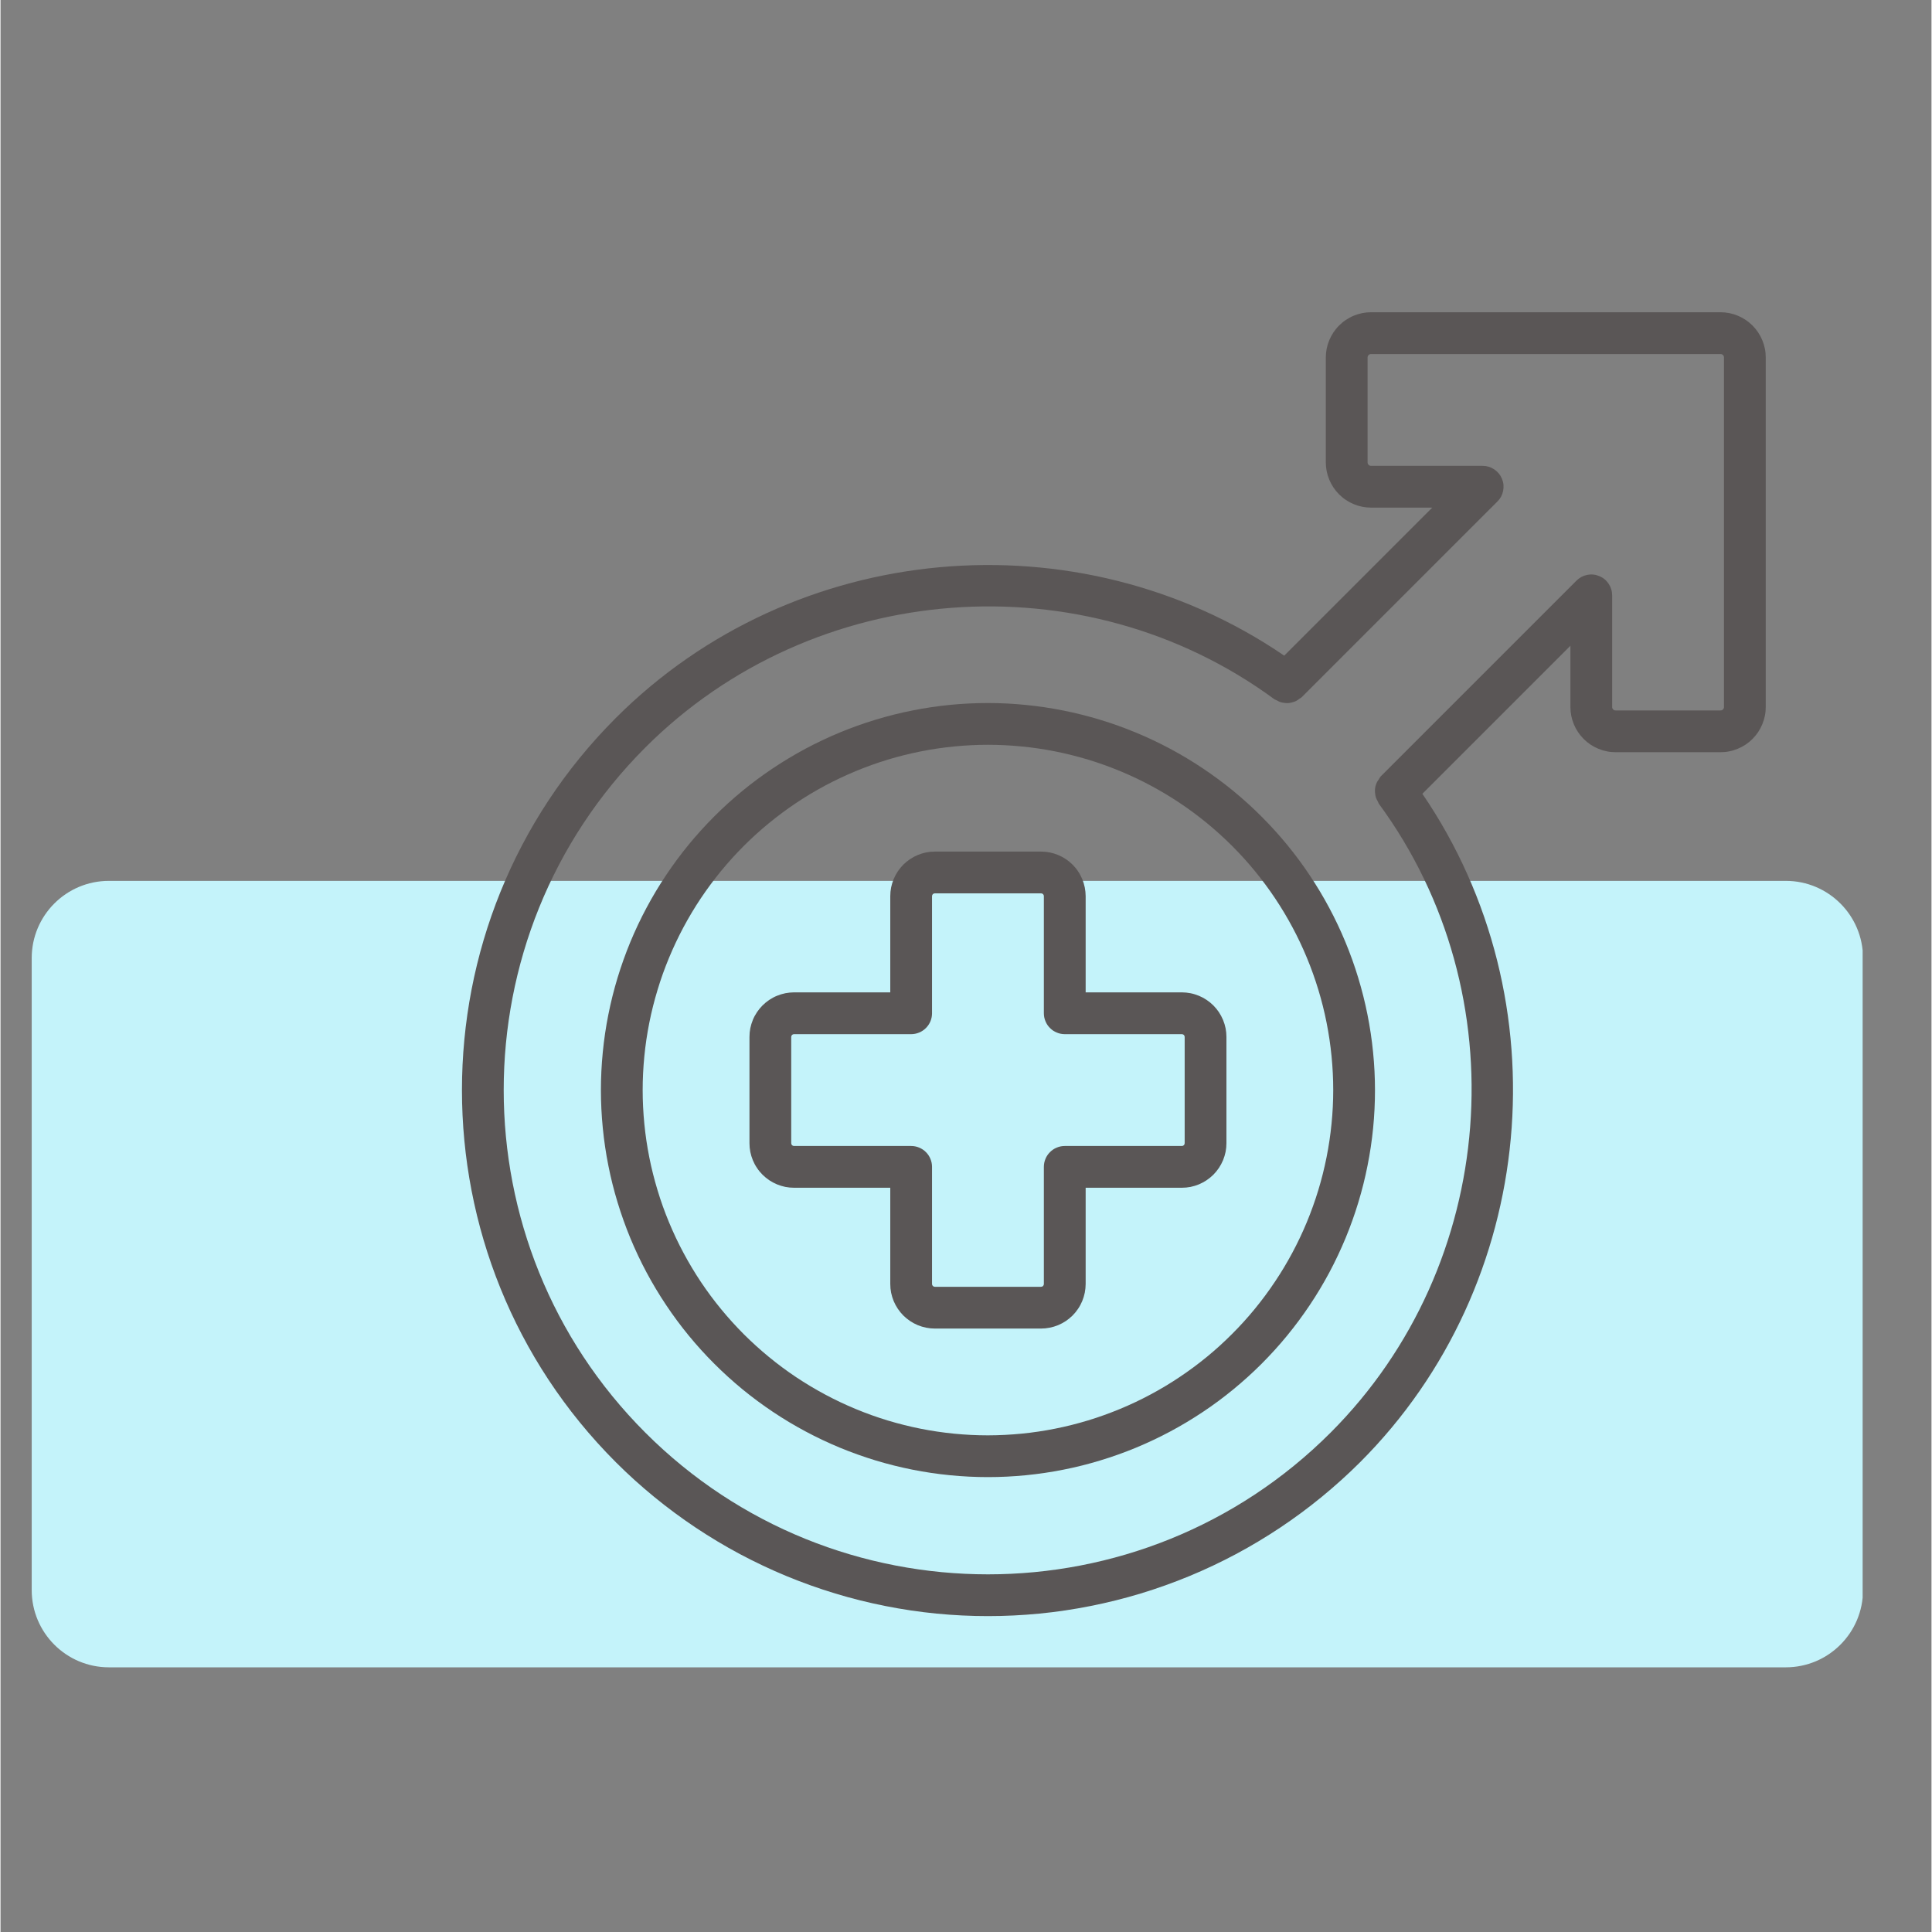
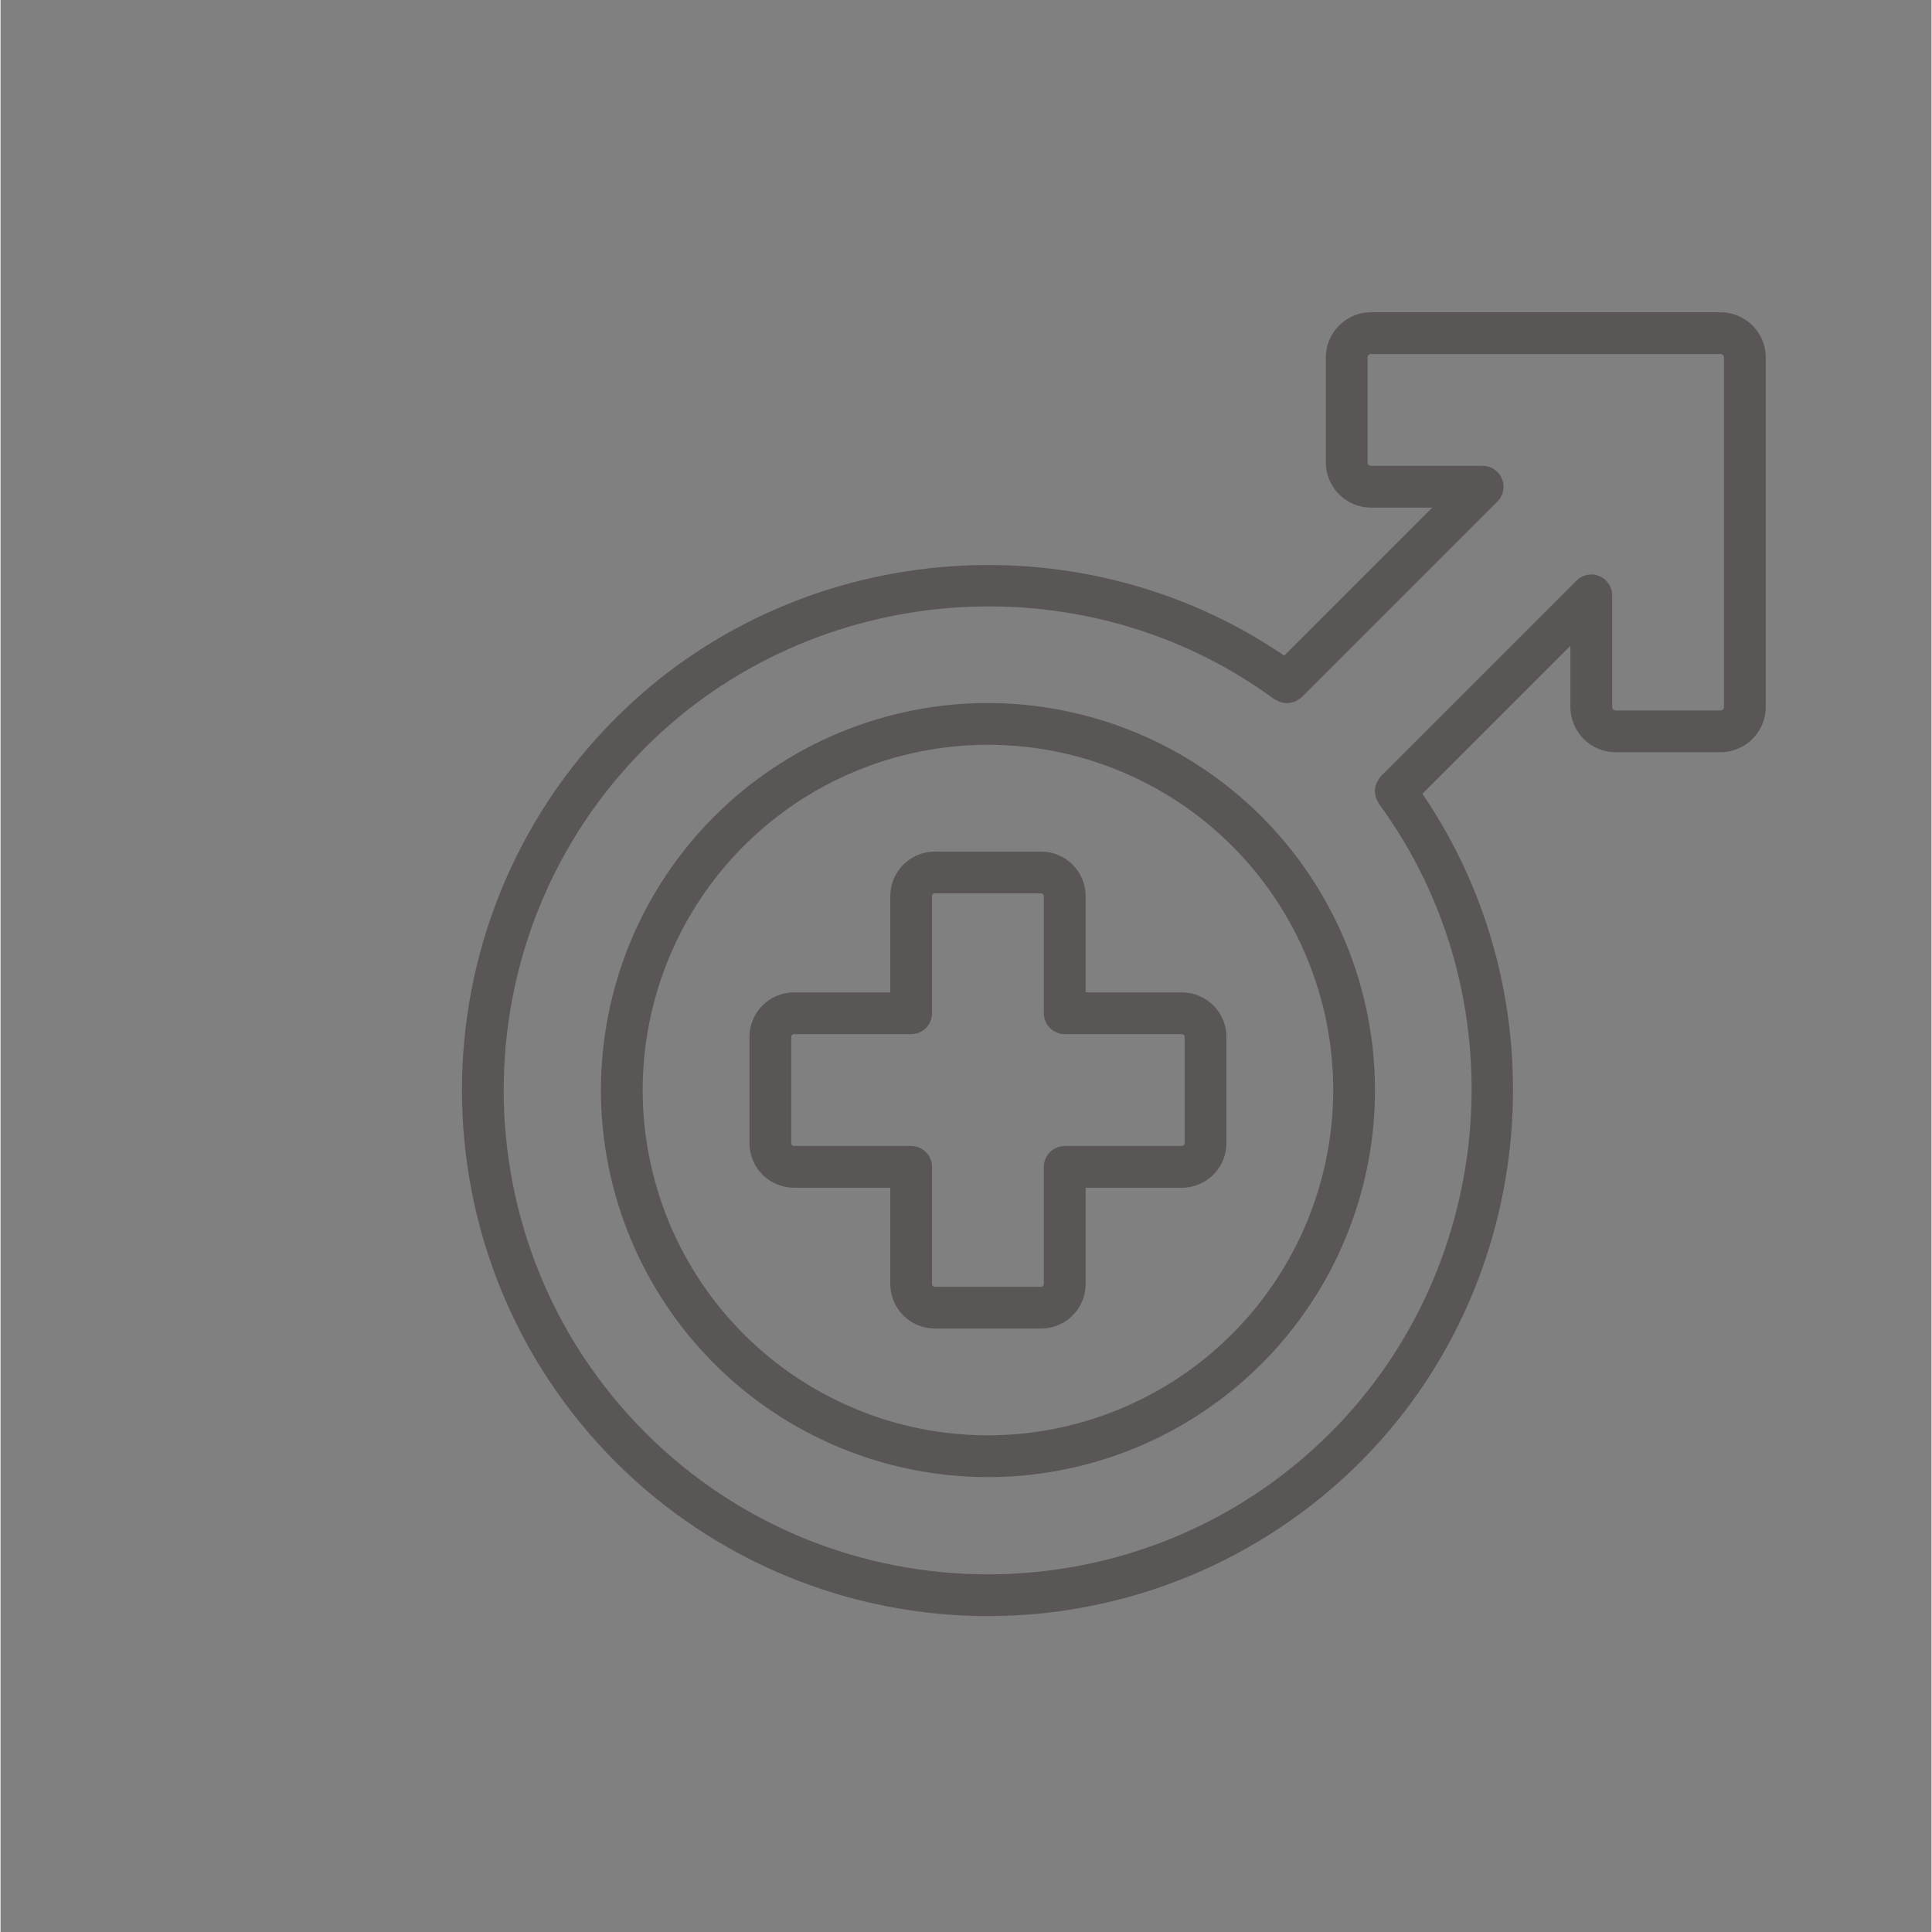
<svg xmlns="http://www.w3.org/2000/svg" width="300" zoomAndPan="magnify" viewBox="0 0 224.88 225" height="300" preserveAspectRatio="xMidYMid meet">
  <rect x="0" y="0" width="224.88" height="225" fill="#808080" stroke="none" />
  <defs>
    <clipPath id="fca40bc74b">
-       <path d="M 3.633 102.586 L 217 102.586 L 217 194.176 L 3.633 194.176 Z M 3.633 102.586 " clip-rule="nonzero" />
-     </clipPath>
+       </clipPath>
    <clipPath id="f8499b3147">
      <path d="M 12.625 102.586 L 207.914 102.586 C 212.879 102.586 216.906 106.613 216.906 111.578 L 216.906 185.18 C 216.906 190.148 212.879 194.176 207.914 194.176 L 12.625 194.176 C 7.66 194.176 3.633 190.148 3.633 185.18 L 3.633 111.578 C 3.633 106.613 7.66 102.586 12.625 102.586 Z M 12.625 102.586 " clip-rule="nonzero" />
    </clipPath>
    <clipPath id="78b203b817">
-       <path d="M 0.633 0.586 L 214 0.586 L 214 92.176 L 0.633 92.176 Z M 0.633 0.586 " clip-rule="nonzero" />
+       <path d="M 0.633 0.586 L 214 0.586 L 0.633 92.176 Z M 0.633 0.586 " clip-rule="nonzero" />
    </clipPath>
    <clipPath id="b2378193f1">
      <path d="M 9.625 0.586 L 204.914 0.586 C 209.879 0.586 213.906 4.613 213.906 9.578 L 213.906 83.18 C 213.906 88.148 209.879 92.176 204.914 92.176 L 9.625 92.176 C 4.66 92.176 0.633 88.148 0.633 83.18 L 0.633 9.578 C 0.633 4.613 4.66 0.586 9.625 0.586 Z M 9.625 0.586 " clip-rule="nonzero" />
    </clipPath>
    <clipPath id="e24dedd43f">
      <rect x="0" width="214" y="0" height="93" />
    </clipPath>
    <clipPath id="5610d078ec">
      <path d="M 53 36.367 L 205.945 36.367 L 205.945 189 L 53 189 Z M 53 36.367 " clip-rule="nonzero" />
    </clipPath>
  </defs>
  <g clip-path="url(#fca40bc74b)">
    <g clip-path="url(#f8499b3147)">
      <g transform="matrix(1, 0, 0, 1, 3, 102)">
        <g clip-path="url(#e24dedd43f)">
          <g clip-path="url(#78b203b817)">
            <g clip-path="url(#b2378193f1)">
-               <path fill="#c4f3fa" d="M 0.633 0.586 L 213.863 0.586 L 213.863 92.176 L 0.633 92.176 Z M 0.633 0.586 " fill-opacity="1" fill-rule="nonzero" />
-             </g>
+               </g>
          </g>
        </g>
      </g>
    </g>
  </g>
  <g clip-path="url(#5610d078ec)">
    <path fill="#5a5656" d="M 200.309 36.363 L 159.613 36.363 C 159.27 36.363 158.926 36.398 158.586 36.465 C 158.246 36.535 157.918 36.633 157.598 36.766 C 157.277 36.898 156.977 37.062 156.688 37.254 C 156.398 37.445 156.133 37.664 155.891 37.91 C 155.645 38.152 155.426 38.422 155.234 38.707 C 155.043 38.996 154.879 39.297 154.746 39.617 C 154.613 39.938 154.516 40.266 154.445 40.605 C 154.379 40.945 154.344 41.289 154.344 41.633 L 154.344 53.848 C 154.344 54.195 154.379 54.535 154.445 54.875 C 154.516 55.215 154.613 55.543 154.746 55.863 C 154.879 56.184 155.043 56.488 155.234 56.773 C 155.426 57.062 155.645 57.328 155.891 57.574 C 156.133 57.816 156.398 58.035 156.688 58.227 C 156.977 58.422 157.277 58.582 157.598 58.715 C 157.918 58.848 158.246 58.949 158.586 59.016 C 158.926 59.082 159.27 59.117 159.613 59.117 L 166.738 59.117 L 149.5 76.355 C 125.469 59.961 92.387 62.883 71.66 83.613 C 47.766 107.508 47.766 146.391 71.66 170.289 C 73.078 171.707 74.566 173.051 76.117 174.32 C 77.672 175.594 79.281 176.785 80.949 177.898 C 82.621 179.012 84.34 180.043 86.109 180.988 C 87.883 181.93 89.691 182.789 91.547 183.555 C 93.402 184.32 95.289 184.996 97.211 185.578 C 99.129 186.16 101.074 186.645 103.043 187.035 C 105.012 187.426 106.992 187.723 108.992 187.918 C 110.988 188.113 112.988 188.211 114.996 188.211 C 117.004 188.211 119.004 188.113 121.004 187.918 C 123 187.723 124.98 187.426 126.949 187.035 C 128.918 186.645 130.863 186.16 132.785 185.578 C 134.703 184.996 136.59 184.32 138.445 183.555 C 140.301 182.789 142.113 181.93 143.883 180.988 C 145.652 180.043 147.371 179.012 149.043 177.898 C 150.711 176.785 152.324 175.594 153.875 174.32 C 155.426 173.051 156.914 171.707 158.336 170.289 C 179.059 149.566 181.988 116.477 165.59 92.445 L 182.828 75.207 L 182.828 82.332 C 182.828 82.68 182.863 83.023 182.93 83.359 C 182.996 83.699 183.098 84.031 183.23 84.348 C 183.363 84.668 183.523 84.973 183.715 85.258 C 183.91 85.547 184.129 85.812 184.371 86.059 C 184.617 86.301 184.883 86.52 185.168 86.715 C 185.457 86.906 185.762 87.066 186.082 87.199 C 186.398 87.332 186.73 87.434 187.066 87.5 C 187.406 87.57 187.75 87.602 188.094 87.602 L 200.309 87.602 C 200.656 87.602 201 87.57 201.336 87.5 C 201.676 87.434 202.008 87.332 202.324 87.199 C 202.645 87.066 202.949 86.906 203.238 86.715 C 203.523 86.52 203.789 86.305 204.035 86.059 C 204.277 85.812 204.496 85.547 204.691 85.262 C 204.883 84.973 205.043 84.668 205.176 84.348 C 205.309 84.031 205.41 83.699 205.477 83.359 C 205.547 83.023 205.578 82.68 205.578 82.332 L 205.578 41.633 C 205.578 41.289 205.547 40.945 205.477 40.605 C 205.41 40.266 205.309 39.938 205.176 39.617 C 205.043 39.297 204.883 38.996 204.691 38.707 C 204.496 38.422 204.277 38.152 204.035 37.91 C 203.789 37.664 203.523 37.445 203.238 37.254 C 202.949 37.062 202.645 36.898 202.324 36.766 C 202.008 36.633 201.676 36.535 201.336 36.465 C 201 36.398 200.656 36.363 200.309 36.363 Z M 200.715 82.332 C 200.715 82.445 200.676 82.539 200.598 82.621 C 200.516 82.699 200.422 82.738 200.309 82.738 L 188.098 82.738 C 187.984 82.738 187.887 82.699 187.809 82.621 C 187.73 82.539 187.691 82.445 187.691 82.332 L 187.691 69.336 C 187.691 68.844 187.555 68.395 187.281 67.984 C 187.008 67.574 186.645 67.277 186.191 67.09 C 185.738 66.902 185.27 66.855 184.785 66.949 C 184.305 67.047 183.887 67.27 183.539 67.617 L 160.742 90.414 C 160.656 90.52 160.582 90.633 160.52 90.754 C 160.453 90.84 160.395 90.926 160.34 91.02 C 160.094 91.48 160.012 91.965 160.098 92.48 C 160.109 92.602 160.133 92.727 160.168 92.844 C 160.223 93.012 160.297 93.172 160.391 93.324 C 160.426 93.414 160.465 93.504 160.512 93.59 C 176.848 115.816 174.43 147.309 154.895 166.848 C 132.895 188.848 97.098 188.848 75.098 166.848 C 53.102 144.848 53.102 109.051 75.098 87.051 C 94.641 67.508 126.141 65.098 148.371 81.445 C 148.461 81.492 148.551 81.535 148.645 81.57 C 148.914 81.738 149.203 81.832 149.52 81.859 C 149.68 81.883 149.84 81.887 150.004 81.879 C 150.148 81.863 150.293 81.836 150.438 81.793 C 150.59 81.758 150.738 81.703 150.879 81.637 C 151.023 81.562 151.156 81.473 151.277 81.371 C 151.367 81.32 151.453 81.266 151.531 81.203 L 174.328 58.406 C 174.676 58.059 174.898 57.641 174.996 57.16 C 175.09 56.676 175.047 56.211 174.855 55.754 C 174.668 55.301 174.371 54.938 173.961 54.664 C 173.551 54.391 173.102 54.254 172.609 54.254 L 159.613 54.254 C 159.5 54.254 159.406 54.215 159.328 54.137 C 159.246 54.055 159.207 53.961 159.207 53.848 L 159.207 41.633 C 159.207 41.523 159.246 41.426 159.328 41.348 C 159.406 41.27 159.5 41.227 159.613 41.23 L 200.309 41.23 C 200.422 41.23 200.516 41.27 200.598 41.348 C 200.676 41.426 200.715 41.523 200.715 41.633 Z M 200.715 82.332 " fill-opacity="1" fill-rule="nonzero" />
  </g>
  <path fill="#5a5656" d="M 114.996 81.875 C 113.52 81.875 112.047 81.945 110.578 82.09 C 109.109 82.234 107.652 82.453 106.203 82.742 C 104.754 83.027 103.324 83.387 101.914 83.816 C 100.5 84.242 99.109 84.742 97.746 85.305 C 96.383 85.871 95.051 86.5 93.75 87.195 C 92.445 87.895 91.184 88.652 89.953 89.473 C 88.727 90.293 87.543 91.168 86.402 92.105 C 85.262 93.043 84.168 94.031 83.125 95.078 C 82.082 96.121 81.09 97.215 80.152 98.355 C 79.219 99.496 78.34 100.68 77.52 101.906 C 76.699 103.133 75.941 104.398 75.246 105.699 C 74.547 107.004 73.918 108.336 73.352 109.699 C 72.789 111.062 72.293 112.453 71.863 113.863 C 71.434 115.277 71.078 116.707 70.789 118.156 C 70.5 119.602 70.285 121.062 70.141 122.531 C 69.996 124 69.922 125.473 69.922 126.949 C 69.922 128.426 69.996 129.898 70.141 131.367 C 70.285 132.836 70.5 134.293 70.789 135.742 C 71.074 137.191 71.434 138.621 71.863 140.031 C 72.293 141.445 72.789 142.836 73.352 144.199 C 73.918 145.562 74.547 146.895 75.242 148.195 C 75.941 149.5 76.699 150.762 77.52 151.992 C 78.34 153.219 79.215 154.402 80.152 155.543 C 81.09 156.684 82.078 157.777 83.125 158.82 C 84.168 159.863 85.262 160.855 86.402 161.793 C 87.543 162.727 88.727 163.605 89.953 164.426 C 91.18 165.246 92.445 166.004 93.746 166.699 C 95.051 167.398 96.383 168.027 97.746 168.594 C 99.109 169.156 100.5 169.652 101.91 170.082 C 103.324 170.512 104.754 170.867 106.203 171.156 C 107.648 171.445 109.109 171.66 110.578 171.805 C 112.047 171.949 113.52 172.023 114.996 172.023 C 116.473 172.023 117.945 171.949 119.414 171.805 C 120.883 171.66 122.34 171.445 123.789 171.156 C 125.238 170.871 126.668 170.512 128.078 170.082 C 129.492 169.656 130.883 169.156 132.246 168.594 C 133.609 168.027 134.941 167.398 136.242 166.703 C 137.547 166.004 138.809 165.246 140.039 164.426 C 141.266 163.609 142.449 162.73 143.59 161.793 C 144.73 160.855 145.824 159.867 146.867 158.824 C 147.91 157.777 148.902 156.688 149.84 155.543 C 150.773 154.402 151.652 153.219 152.473 151.992 C 153.293 150.766 154.051 149.5 154.75 148.199 C 155.445 146.895 156.074 145.562 156.641 144.199 C 157.203 142.836 157.703 141.449 158.129 140.035 C 158.559 138.621 158.918 137.191 159.203 135.742 C 159.492 134.297 159.711 132.836 159.855 131.367 C 160 129.898 160.07 128.426 160.07 126.949 C 160.07 125.477 159.996 124.004 159.848 122.535 C 159.703 121.066 159.484 119.609 159.195 118.16 C 158.906 116.715 158.547 115.285 158.117 113.871 C 157.691 112.461 157.191 111.07 156.625 109.707 C 156.062 108.344 155.43 107.012 154.734 105.711 C 154.039 104.41 153.281 103.148 152.461 101.922 C 151.641 100.691 150.762 99.508 149.824 98.367 C 148.887 97.227 147.898 96.137 146.855 95.094 C 145.812 94.047 144.719 93.059 143.578 92.121 C 142.438 91.188 141.254 90.309 140.027 89.488 C 138.801 88.668 137.535 87.91 136.234 87.211 C 134.934 86.516 133.602 85.887 132.238 85.32 C 130.875 84.754 129.488 84.258 128.074 83.828 C 126.664 83.398 125.234 83.039 123.785 82.75 C 122.34 82.461 120.883 82.242 119.414 82.098 C 117.945 81.949 116.473 81.875 114.996 81.875 Z M 114.996 167.16 C 113.68 167.16 112.367 167.094 111.055 166.965 C 109.746 166.836 108.445 166.645 107.152 166.387 C 105.859 166.129 104.586 165.809 103.324 165.43 C 102.062 165.047 100.824 164.602 99.609 164.098 C 98.391 163.594 97.203 163.031 96.043 162.41 C 94.879 161.789 93.754 161.113 92.656 160.383 C 91.562 159.652 90.504 158.867 89.488 158.031 C 88.469 157.195 87.496 156.312 86.562 155.383 C 85.633 154.449 84.75 153.477 83.914 152.457 C 83.078 151.441 82.293 150.383 81.562 149.289 C 80.832 148.195 80.156 147.066 79.535 145.902 C 78.914 144.742 78.352 143.555 77.848 142.336 C 77.344 141.121 76.898 139.883 76.52 138.621 C 76.137 137.359 75.816 136.086 75.559 134.793 C 75.301 133.5 75.109 132.199 74.98 130.891 C 74.852 129.578 74.785 128.266 74.785 126.949 C 74.785 125.633 74.852 124.316 74.98 123.008 C 75.109 121.695 75.301 120.395 75.559 119.105 C 75.816 117.812 76.137 116.535 76.52 115.277 C 76.898 114.016 77.344 112.777 77.848 111.562 C 78.352 110.344 78.914 109.156 79.535 107.992 C 80.156 106.832 80.832 105.703 81.562 104.609 C 82.297 103.516 83.078 102.457 83.914 101.438 C 84.75 100.422 85.633 99.445 86.562 98.516 C 87.496 97.586 88.469 96.699 89.488 95.867 C 90.508 95.031 91.562 94.246 92.656 93.516 C 93.754 92.781 94.883 92.105 96.043 91.484 C 97.203 90.867 98.395 90.305 99.609 89.801 C 100.828 89.297 102.066 88.852 103.324 88.469 C 104.586 88.086 105.859 87.77 107.152 87.512 C 108.445 87.254 109.746 87.062 111.055 86.934 C 112.367 86.805 113.68 86.738 114.996 86.738 C 116.316 86.738 117.629 86.805 118.938 86.934 C 120.25 87.062 121.551 87.254 122.844 87.512 C 124.133 87.77 125.41 88.09 126.672 88.469 C 127.93 88.852 129.168 89.297 130.387 89.801 C 131.602 90.305 132.793 90.867 133.953 91.488 C 135.113 92.109 136.242 92.785 137.336 93.516 C 138.434 94.246 139.488 95.031 140.508 95.867 C 141.523 96.703 142.5 97.586 143.43 98.516 C 144.363 99.449 145.246 100.422 146.082 101.441 C 146.914 102.457 147.699 103.516 148.43 104.609 C 149.164 105.707 149.84 106.832 150.461 107.996 C 151.082 109.156 151.645 110.344 152.148 111.562 C 152.652 112.777 153.094 114.02 153.477 115.277 C 153.859 116.539 154.18 117.812 154.434 119.105 C 154.691 120.398 154.883 121.699 155.012 123.008 C 155.141 124.32 155.207 125.633 155.207 126.949 C 155.207 128.266 155.141 129.582 155.008 130.891 C 154.879 132.199 154.684 133.5 154.426 134.793 C 154.168 136.082 153.848 137.359 153.465 138.617 C 153.082 139.875 152.637 141.113 152.133 142.332 C 151.629 143.547 151.066 144.734 150.445 145.895 C 149.824 147.055 149.148 148.184 148.414 149.277 C 147.684 150.371 146.898 151.43 146.066 152.445 C 145.23 153.465 144.348 154.438 143.414 155.367 C 142.484 156.301 141.512 157.184 140.492 158.02 C 139.477 158.852 138.418 159.637 137.324 160.367 C 136.23 161.102 135.102 161.777 133.941 162.398 C 132.781 163.02 131.594 163.582 130.375 164.086 C 129.16 164.59 127.922 165.035 126.664 165.418 C 125.402 165.801 124.129 166.121 122.836 166.379 C 121.547 166.637 120.246 166.832 118.938 166.961 C 117.625 167.09 116.312 167.156 114.996 167.16 Z M 114.996 167.16 " fill-opacity="1" fill-rule="nonzero" />
  <path fill="#5a5656" d="M 137.582 115.57 L 126.375 115.57 L 126.375 104.363 C 126.371 104.023 126.34 103.688 126.273 103.352 C 126.207 103.02 126.105 102.695 125.977 102.379 C 125.848 102.066 125.688 101.766 125.496 101.484 C 125.309 101.199 125.094 100.938 124.852 100.695 C 124.609 100.457 124.348 100.242 124.066 100.051 C 123.781 99.863 123.484 99.703 123.168 99.57 C 122.852 99.441 122.527 99.344 122.195 99.273 C 121.859 99.207 121.523 99.176 121.184 99.176 L 108.809 99.176 C 108.469 99.176 108.133 99.207 107.797 99.273 C 107.465 99.344 107.141 99.441 106.824 99.57 C 106.512 99.703 106.211 99.863 105.93 100.051 C 105.645 100.242 105.383 100.457 105.141 100.695 C 104.902 100.938 104.688 101.199 104.496 101.484 C 104.309 101.766 104.148 102.066 104.016 102.379 C 103.887 102.695 103.789 103.02 103.719 103.352 C 103.652 103.688 103.621 104.023 103.621 104.363 L 103.621 115.57 L 92.41 115.57 C 92.07 115.574 91.734 115.605 91.398 115.672 C 91.066 115.738 90.742 115.84 90.426 115.969 C 90.109 116.098 89.812 116.258 89.527 116.449 C 89.246 116.637 88.984 116.852 88.742 117.094 C 88.5 117.336 88.285 117.598 88.098 117.879 C 87.906 118.164 87.746 118.461 87.617 118.777 C 87.488 119.094 87.387 119.418 87.32 119.75 C 87.254 120.086 87.223 120.422 87.223 120.762 L 87.223 133.137 C 87.223 133.477 87.254 133.812 87.32 134.148 C 87.387 134.48 87.488 134.805 87.617 135.121 C 87.746 135.434 87.906 135.734 88.098 136.016 C 88.285 136.301 88.5 136.562 88.742 136.805 C 88.984 137.043 89.246 137.258 89.527 137.449 C 89.812 137.637 90.109 137.797 90.426 137.93 C 90.742 138.059 91.066 138.156 91.398 138.227 C 91.734 138.293 92.07 138.324 92.41 138.324 L 103.621 138.324 L 103.621 149.531 C 103.621 149.875 103.652 150.211 103.719 150.547 C 103.789 150.879 103.887 151.203 104.016 151.52 C 104.148 151.832 104.309 152.133 104.496 152.414 C 104.688 152.699 104.902 152.961 105.141 153.203 C 105.383 153.441 105.645 153.656 105.93 153.848 C 106.211 154.035 106.512 154.195 106.824 154.328 C 107.141 154.457 107.465 154.555 107.797 154.621 C 108.133 154.688 108.469 154.723 108.809 154.723 L 121.184 154.723 C 121.523 154.723 121.859 154.688 122.195 154.621 C 122.527 154.555 122.852 154.457 123.168 154.328 C 123.484 154.195 123.781 154.035 124.066 153.848 C 124.348 153.656 124.609 153.441 124.852 153.203 C 125.094 152.961 125.309 152.699 125.496 152.414 C 125.688 152.133 125.848 151.832 125.977 151.52 C 126.105 151.203 126.207 150.879 126.273 150.547 C 126.34 150.211 126.371 149.875 126.375 149.531 L 126.375 138.324 L 137.582 138.324 C 137.922 138.324 138.258 138.293 138.594 138.227 C 138.926 138.156 139.25 138.059 139.566 137.93 C 139.879 137.797 140.18 137.637 140.461 137.449 C 140.746 137.258 141.008 137.043 141.25 136.805 C 141.488 136.562 141.703 136.301 141.895 136.016 C 142.082 135.734 142.242 135.434 142.375 135.121 C 142.504 134.805 142.602 134.48 142.672 134.148 C 142.738 133.812 142.77 133.477 142.77 133.137 L 142.77 120.762 C 142.77 120.422 142.738 120.086 142.672 119.75 C 142.605 119.418 142.504 119.094 142.375 118.777 C 142.242 118.461 142.082 118.164 141.895 117.879 C 141.707 117.598 141.488 117.336 141.25 117.094 C 141.008 116.852 140.746 116.637 140.461 116.449 C 140.18 116.258 139.879 116.098 139.566 115.969 C 139.25 115.84 138.926 115.738 138.594 115.672 C 138.258 115.605 137.922 115.574 137.582 115.57 Z M 137.906 133.137 C 137.906 133.227 137.875 133.301 137.812 133.367 C 137.746 133.43 137.672 133.461 137.582 133.461 L 123.941 133.461 C 123.617 133.461 123.309 133.523 123.012 133.648 C 122.711 133.77 122.449 133.945 122.223 134.176 C 121.992 134.402 121.816 134.664 121.695 134.961 C 121.57 135.262 121.508 135.57 121.508 135.895 L 121.508 149.531 C 121.508 149.621 121.477 149.699 121.414 149.762 C 121.352 149.828 121.273 149.859 121.184 149.859 L 108.809 149.859 C 108.719 149.859 108.645 149.828 108.578 149.762 C 108.516 149.699 108.484 149.621 108.484 149.531 L 108.484 135.895 C 108.484 135.57 108.422 135.262 108.297 134.961 C 108.176 134.664 108 134.402 107.773 134.176 C 107.543 133.945 107.281 133.77 106.984 133.648 C 106.684 133.523 106.375 133.461 106.051 133.461 L 92.41 133.461 C 92.32 133.461 92.242 133.43 92.18 133.367 C 92.117 133.301 92.086 133.227 92.086 133.137 L 92.086 120.762 C 92.086 120.672 92.117 120.594 92.18 120.531 C 92.242 120.469 92.32 120.438 92.41 120.438 L 106.051 120.438 C 106.375 120.438 106.684 120.375 106.984 120.25 C 107.281 120.129 107.543 119.953 107.773 119.723 C 108 119.496 108.176 119.234 108.301 118.934 C 108.422 118.637 108.484 118.328 108.484 118.004 L 108.484 104.363 C 108.484 104.273 108.516 104.199 108.578 104.133 C 108.645 104.07 108.719 104.039 108.809 104.039 L 121.184 104.039 C 121.273 104.039 121.352 104.07 121.414 104.133 C 121.477 104.199 121.508 104.273 121.508 104.363 L 121.508 118.004 C 121.508 118.328 121.57 118.637 121.695 118.934 C 121.816 119.234 121.992 119.496 122.223 119.723 C 122.449 119.953 122.711 120.129 123.012 120.25 C 123.309 120.375 123.617 120.438 123.941 120.438 L 137.582 120.438 C 137.672 120.438 137.746 120.469 137.812 120.531 C 137.875 120.594 137.906 120.672 137.906 120.762 Z M 137.906 133.137 " fill-opacity="1" fill-rule="nonzero" />
</svg>